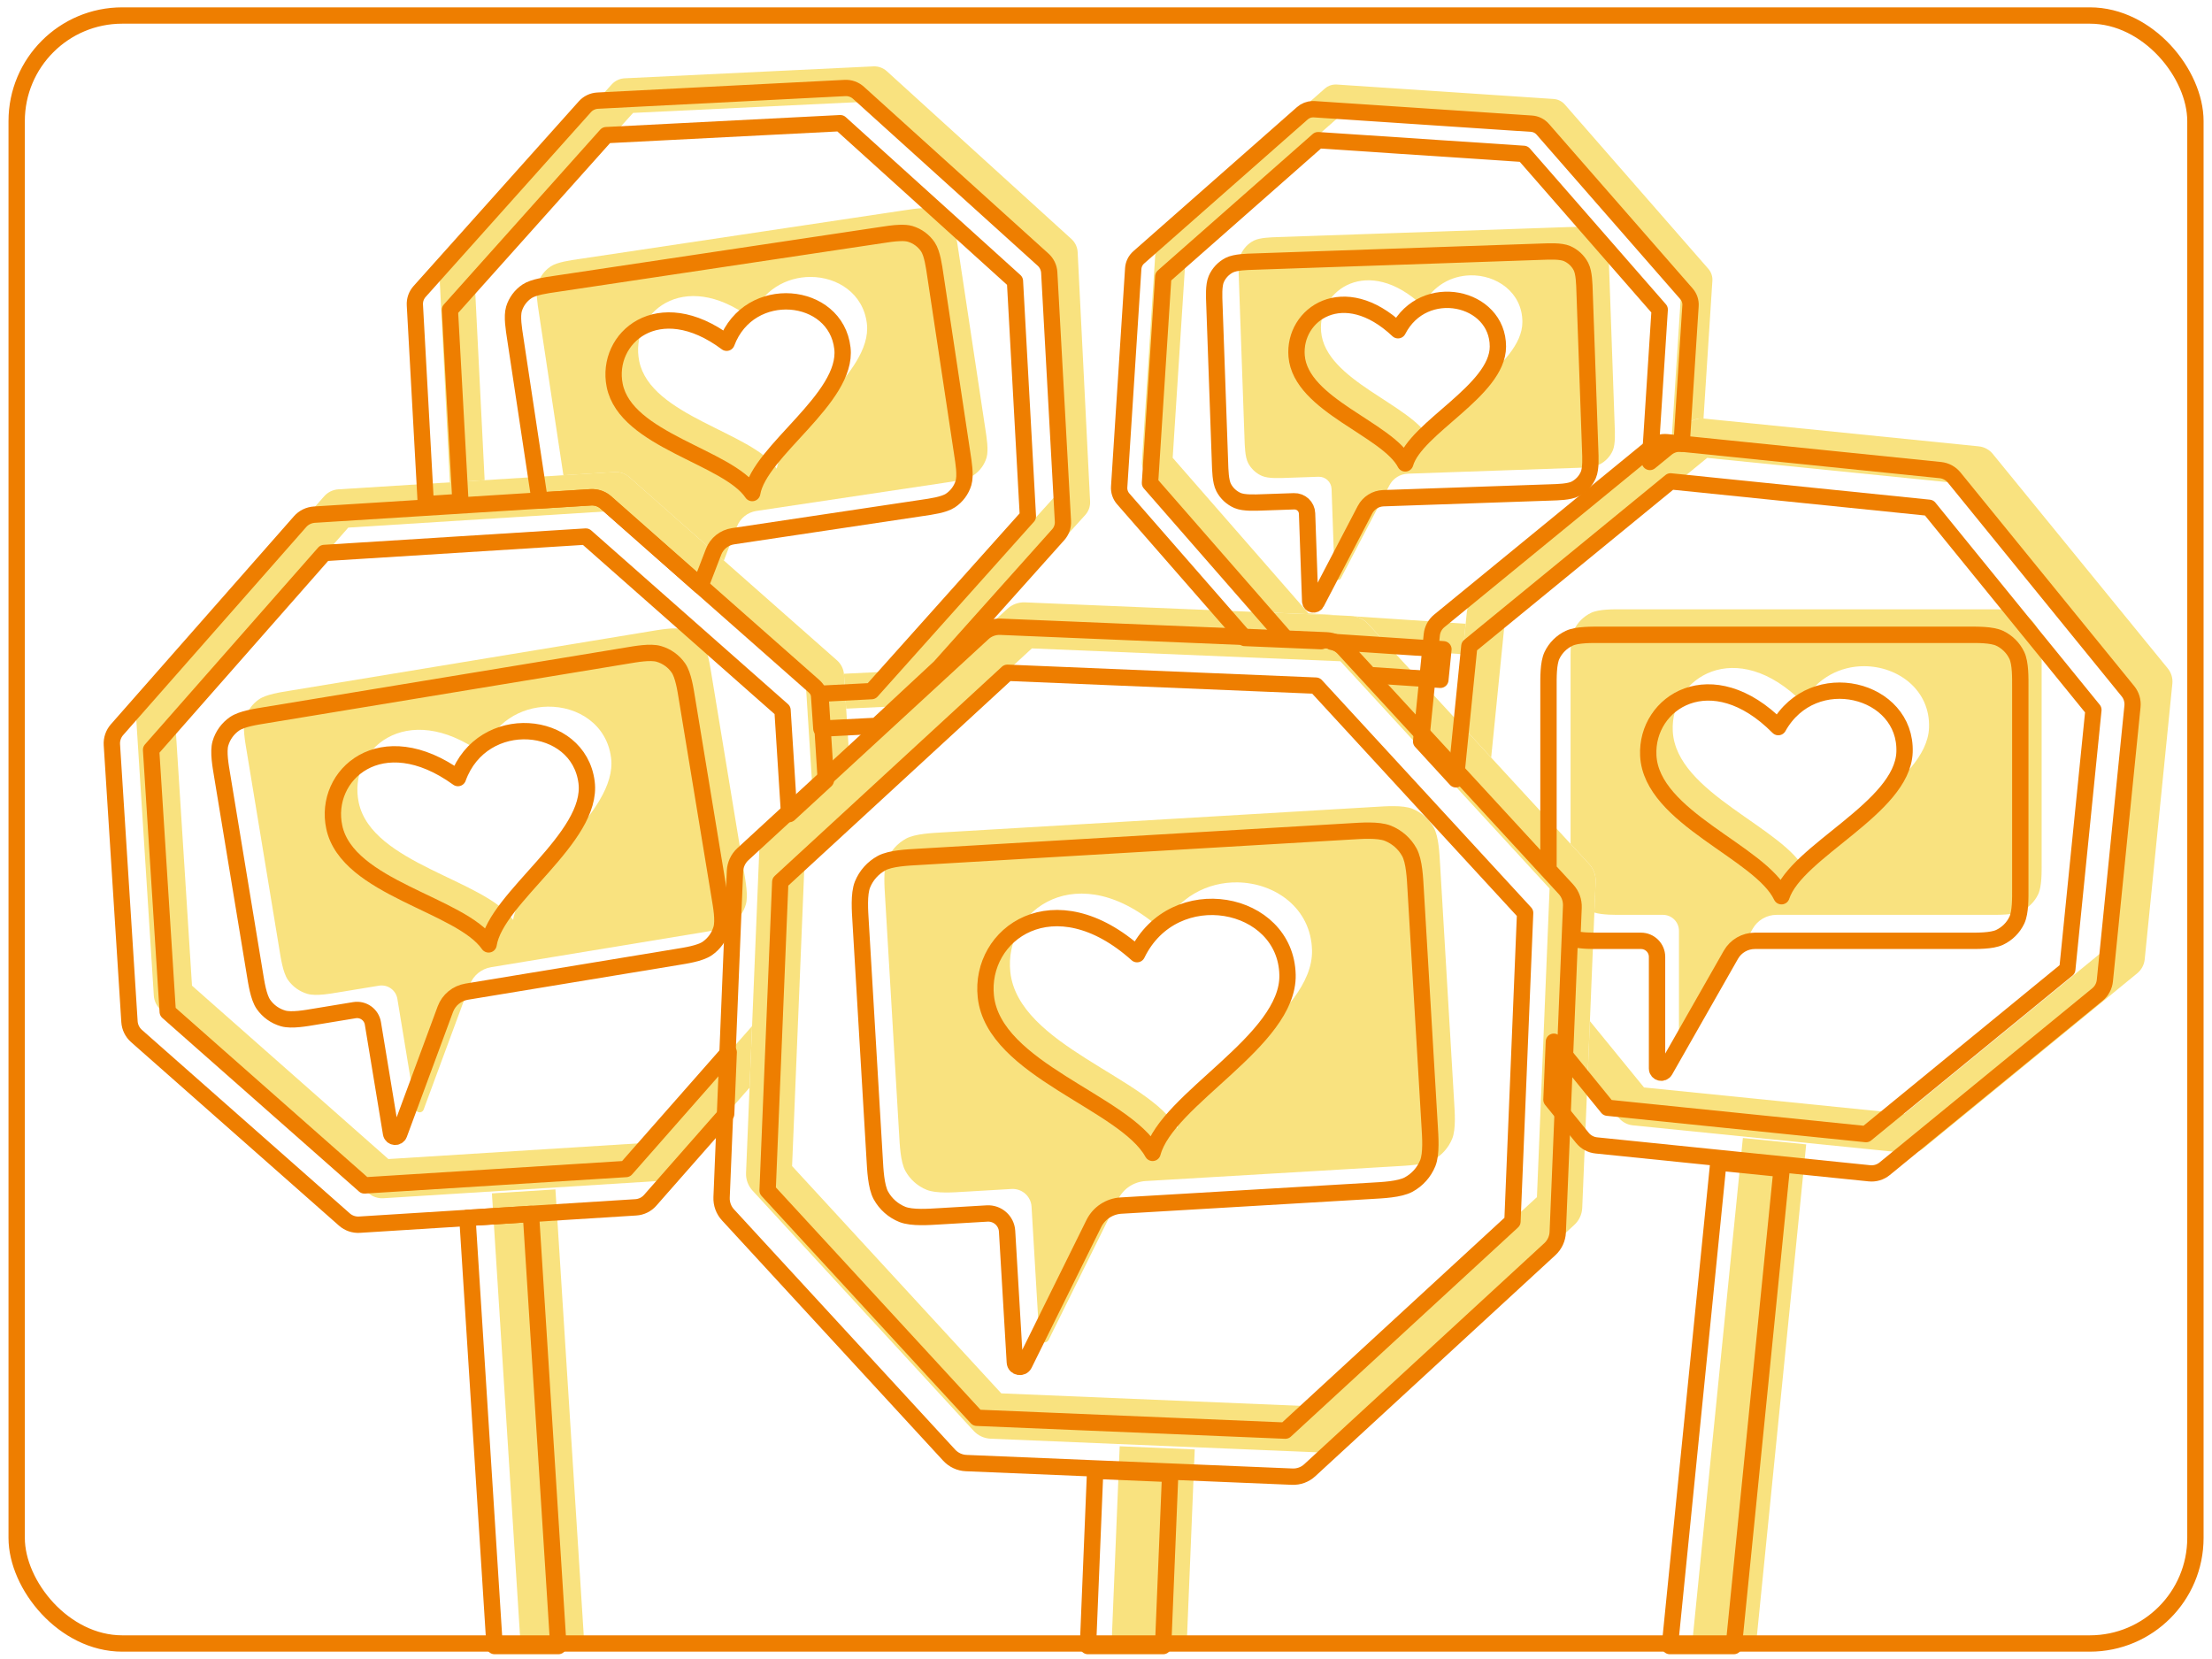
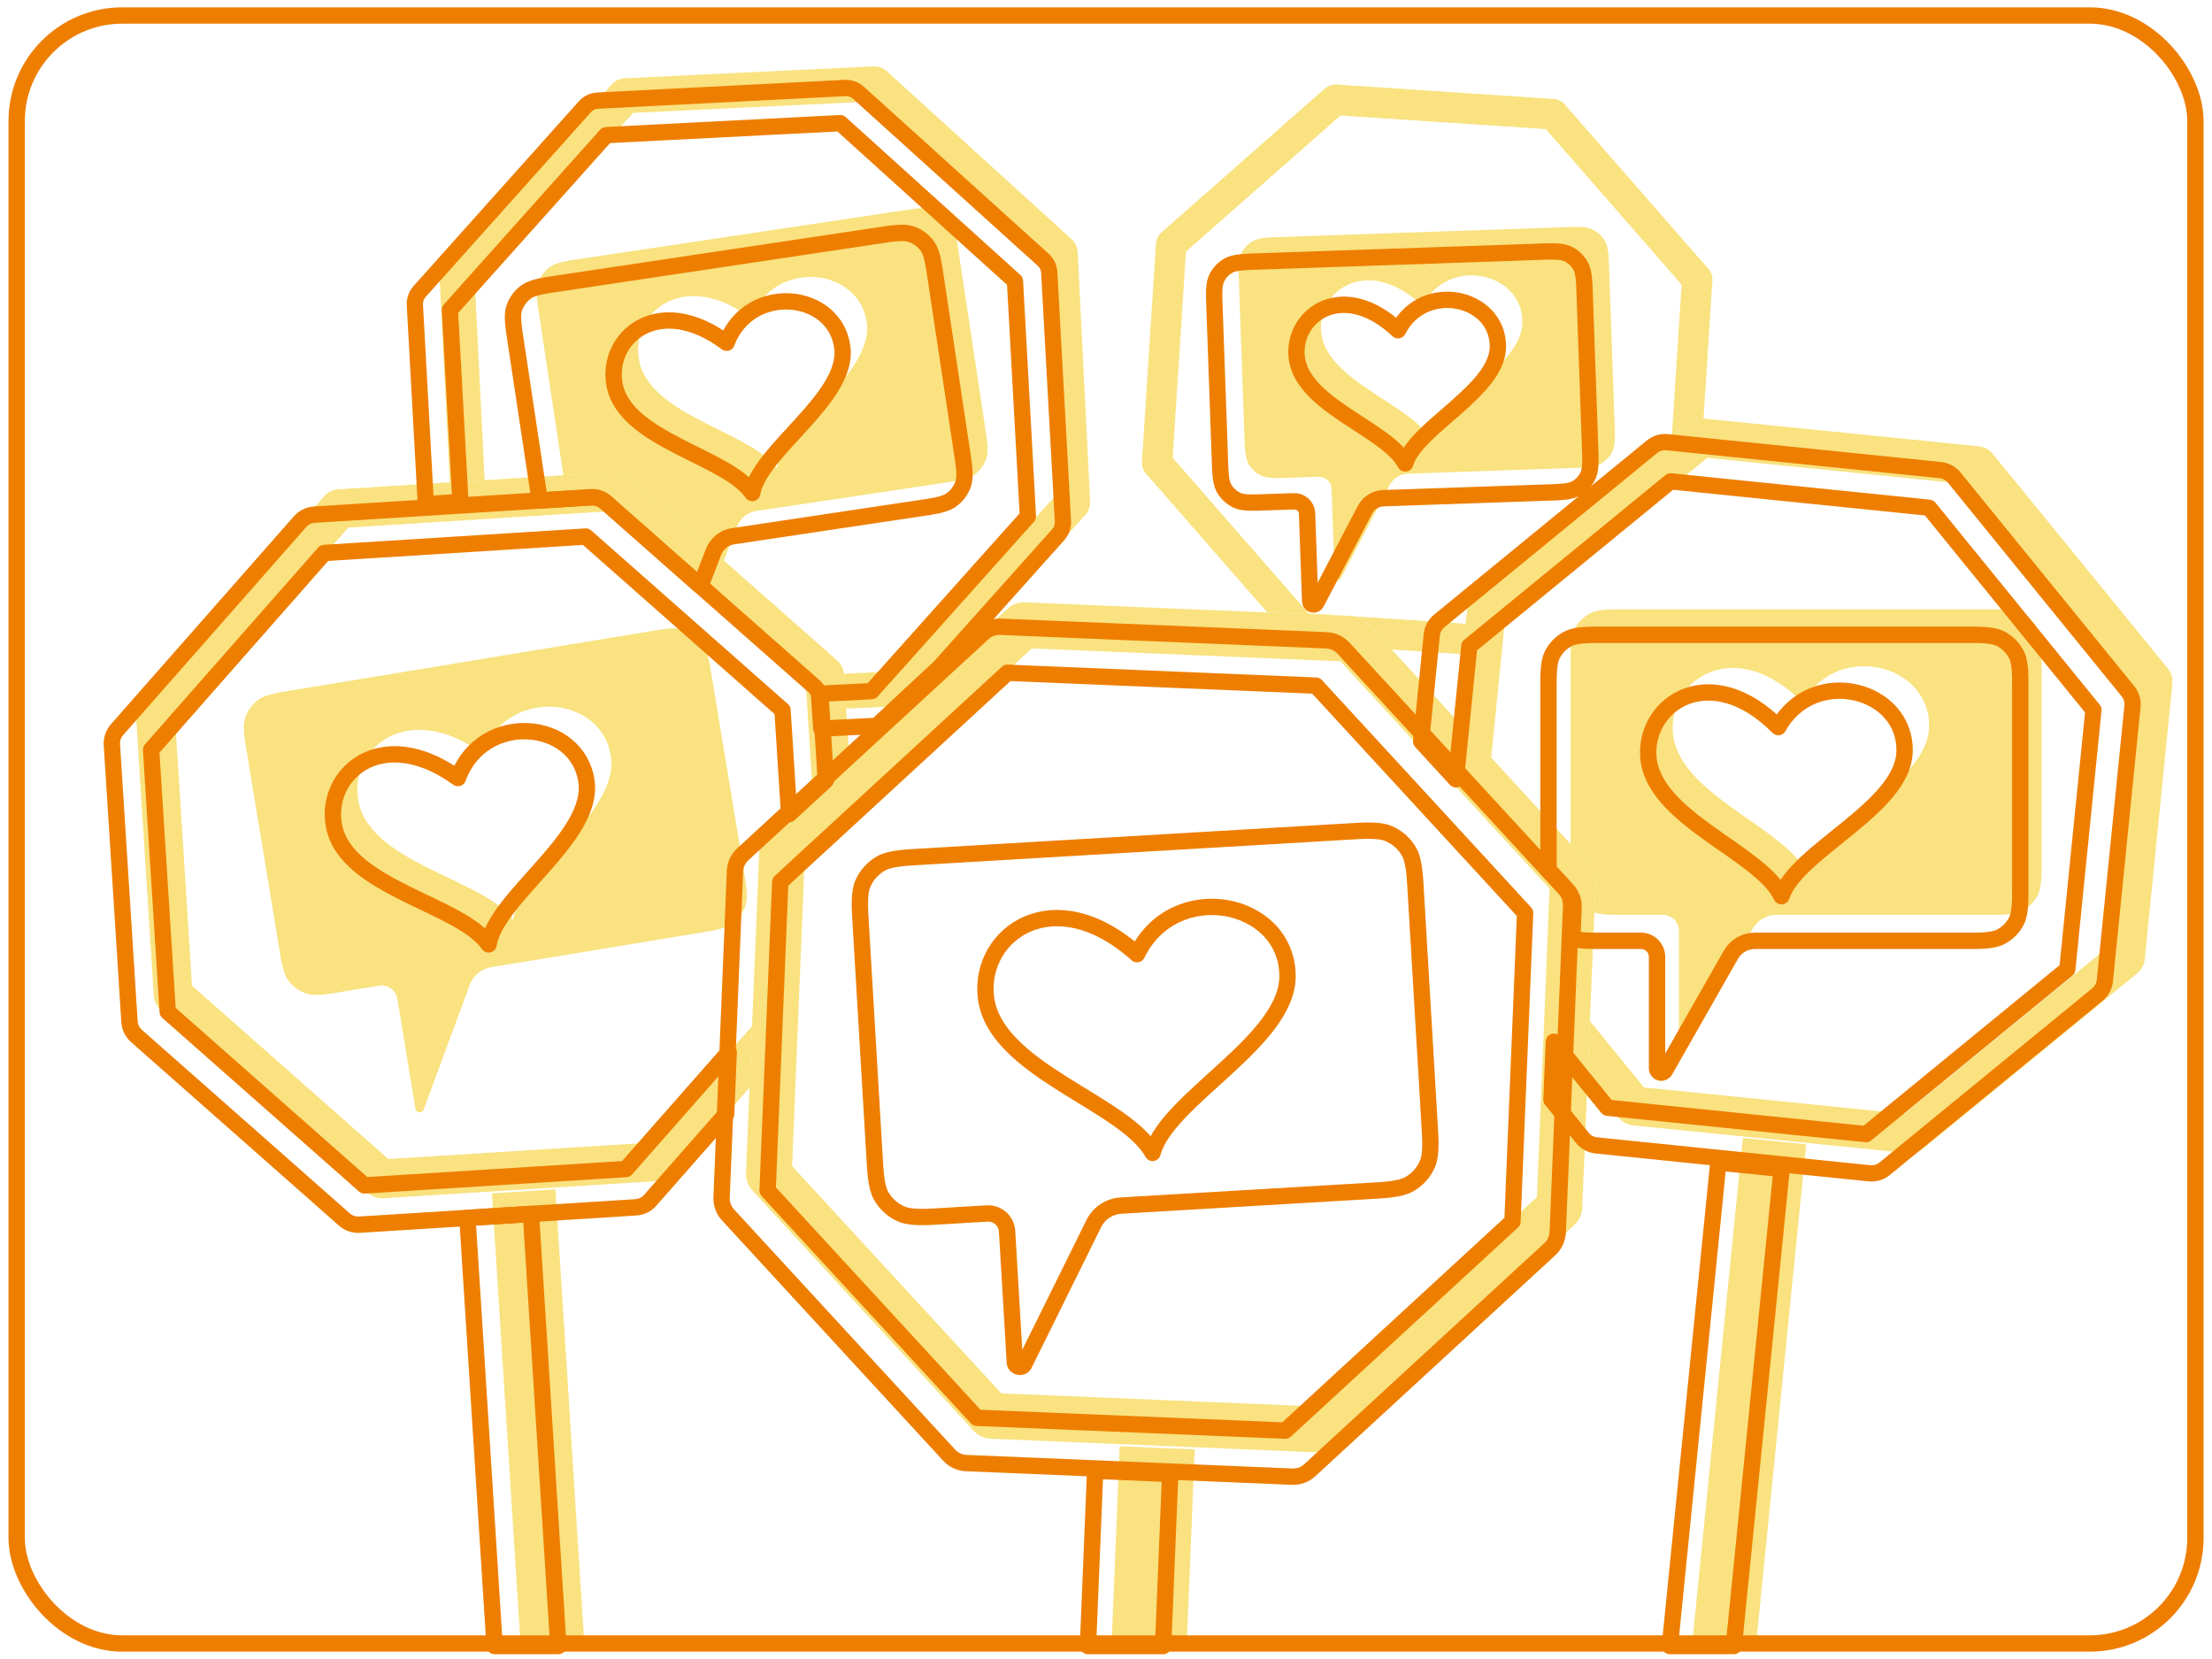
<svg xmlns="http://www.w3.org/2000/svg" width="1024" height="768" version="1.1" viewBox="0 0 270.93 203.2">
  <title>Kursbild</title>
  <defs>
    <style type="text/css">
    .fil0 {fill:#1977F3;fill-rule:nonzero}
    .fil1 {fill:#FEFEFE;fill-rule:nonzero}
   </style>
  </defs>
  <g transform="translate(110.06 -115.67)" fill="#f3c500" opacity=".5">
    <path d="m88.707 190.3c-1.085 0-2.895-0.036-3.868 0.423-0.923 0.435-1.669 1.178-2.106 2.096-0.461 0.969-0.425 2.77-0.425 3.851v22.356l2.278 2.475c0.539 0.586 0.823 1.361 0.79 2.156l-0.156 3.786c1.013 0.307 2.53 0.28 3.486 0.28h4.911c1.085 0 1.966 0.876 1.966 1.956v13.653c0 0.53 0.706 0.715 0.969 0.254l8.063-14.161c0.599-1.052 1.72-1.702 2.935-1.702h26.059c1.085 0 2.895 0.035 3.868-0.423 0.923-0.435 1.668-1.178 2.105-2.096 0.461-0.969 0.425-2.77 0.425-3.851v-24.682c0-1.081 0.035-2.882-0.425-3.851-0.437-0.919-1.182-1.661-2.105-2.096-0.973-0.459-2.783-0.423-3.868-0.423h-22.451zm29.551 6.968c4.153 3e-3 8.126 2.915 7.954 7.538-0.255 6.844-13.254 12.121-15.071 17.64-2.567-5.42-15.939-9.579-16.316-17.233-0.323-6.551 7.764-11.717 15.925-3.481 1.741-3.107 4.667-4.467 7.509-4.465z" />
    <path d="m3.342 141.16c-0.113-2e-3 -0.229-1e-3 -0.346 3e-3 -0.782 0.025-1.636 0.165-2.24 0.256l-19.989 2.996-19.99 2.995c-0.967 0.145-2.582 0.355-3.387 0.893-0.763 0.511-1.328 1.272-1.593 2.149-0.28 0.925-0.006 2.526 0.14 3.489l1.659 11 1.349 8.943 6.245-0.392c0.084-5e-3 0.168-7e-3 0.252-4e-3 0.584 0.021 1.146 0.244 1.589 0.635l11.567 10.208 1.606-4.17c0.392-1.018 1.303-1.747 2.384-1.909l23.202-3.477c0.967-0.145 2.582-0.355 3.387-0.893 0.763-0.511 1.328-1.272 1.593-2.149 0.28-0.925 0.006-2.526-0.14-3.489l-3.319-22c-0.145-0.963-0.356-2.574-0.896-3.376-0.513-0.761-1.277-1.323-2.157-1.587-0.261-0.079-0.576-0.113-0.915-0.119zm-14.146 8.43c3.316-6e-3 6.505 2.038 6.924 5.746 0.694 6.135-10.171 12.572-11.047 17.734-3.014-4.489-15.479-6.412-16.844-13.183-1.169-5.796 5.337-11.48 13.711-5.228 1.307-3.463 4.331-5.064 7.256-5.069z" />
    <path d="m82.95 143.46c-0.416 2e-4 -0.815 0.018-1.135 0.029l-35.285 1.218c-0.853 0.029-2.276 0.051-3.028 0.439-0.713 0.368-1.278 0.973-1.596 1.709-0.335 0.776-0.257 2.194-0.227 3.046l0.345 9.726 0.344 9.725c0.03 0.852 0.052 2.272 0.441 3.023 0.369 0.712 0.976 1.278 1.714 1.595 0.777 0.335 2.198 0.258 3.051 0.228l3.859-0.133c0.853-0.029 1.569 0.637 1.599 1.489l0.381 10.759c0.015 0.418 0.575 0.545 0.768 0.174l5.941-11.378c0.441-0.845 1.304-1.388 2.259-1.421l20.477-0.707c0.853-0.029 2.276-0.05 3.028-0.438 0.713-0.368 1.279-0.973 1.596-1.709 0.335-0.776 0.256-2.194 0.226-3.046l-0.688-19.45c-0.03-0.852-0.052-2.272-0.441-3.023-0.369-0.712-0.976-1.277-1.714-1.595-0.486-0.209-1.223-0.258-1.916-0.257zm-13.004 5.936c3.264-0.111 6.466 2.077 6.46 5.725-0.009 5.401-10.077 9.911-11.351 14.31-2.168-4.202-12.792-7.116-13.302-13.137-0.437-5.153 5.774-9.444 12.417-3.175 1.282-2.495 3.543-3.647 5.776-3.722z" />
    <path d="m-27.284 192.64c-0.987-0.023-2.189 0.195-2.993 0.328l-22.152 3.652-22.152 3.652c-1.071 0.177-2.862 0.436-3.748 1.047-0.84 0.579-1.455 1.433-1.737 2.411-0.297 1.031 0.031 2.803 0.207 3.869l4.015 24.353c0.176 1.066 0.434 2.85 1.046 3.731 0.581 0.836 1.438 1.447 2.419 1.726 1.035 0.294 2.814-0.035 3.885-0.211l4.846-0.799c1.071-0.177 2.082 0.544 2.258 1.611l2.221 13.471c0.086 0.523 0.813 0.591 0.997 0.093l5.651-15.284c0.42-1.135 1.42-1.959 2.619-2.157l25.712-4.239c1.071-0.177 2.862-0.436 3.748-1.046 0.84-0.579 1.455-1.433 1.737-2.411 0.297-1.031-0.031-2.802-0.207-3.869l-4.015-24.354c-0.176-1.066-0.434-2.85-1.046-3.731-0.581-0.835-1.437-1.447-2.418-1.726-0.259-0.074-0.564-0.108-0.893-0.116zm-15.706 9.583c3.682-0.061 7.253 2.154 7.774 6.261 0.862 6.795-11.105 14.116-12 19.857-3.414-4.931-17.285-6.859-18.902-14.349-1.384-6.411 5.754-12.823 15.146-6.025 1.399-3.864 4.733-5.69 7.982-5.744z" />
    <path d="m98.355 166.92c-0.585-1e-3 -1.155 0.2-1.611 0.574l-26.226 21.461c-0.522 0.427-0.852 1.044-0.92 1.716l-1.316 13.119 4.3 4.67 1.645-16.4 24.811-20.307 31.885 3.223 20.28 24.865-3.203 31.941-24.811 20.307-31.885-3.223-6.628-8.126-0.294 7.149 3.828 4.693c0.427 0.523 1.043 0.854 1.714 0.922l33.697 3.406c0.67 0.068 1.34-0.134 1.862-0.561l26.227-21.465c0.522-0.427 0.852-1.044 0.92-1.716l3.386-33.762c0.067-0.672-0.134-1.343-0.561-1.865l-21.438-26.278c-0.427-0.523-1.043-0.854-1.713-0.922l-33.697-3.406c-0.084-8e-3 -0.168-0.013-0.251-0.013z" color="#000000" color-rendering="auto" dominant-baseline="auto" image-rendering="auto" shape-rendering="auto" solid-color="#000000" style="font-feature-settings:normal;font-variant-alternates:normal;font-variant-caps:normal;font-variant-ligatures:normal;font-variant-numeric:normal;font-variant-position:normal;isolation:auto;mix-blend-mode:normal;paint-order:normal;shape-padding:0;text-decoration-color:#000000;text-decoration-line:none;text-decoration-style:solid;text-indent:0;text-orientation:mixed;text-transform:none;white-space:normal" />
    <path transform="matrix(.265 0 0 .265 -110.06 115.67)" d="m805.56 525.98-23.557 234.83h29.555l23.258-231.88z" />
    <path d="m-34.56 173.48c-0.083-3e-3 -0.168-2e-3 -0.252 4e-3l-33.802 2.121c-0.673 0.042-1.301 0.35-1.746 0.856l-22.386 25.441c-0.445 0.506-0.671 1.169-0.628 1.843l2.151 33.863c0.043 0.674 0.351 1.303 0.856 1.75l25.428 22.445c0.506 0.446 1.168 0.674 1.84 0.631l33.803-2.121c0.673-0.042 1.301-0.35 1.746-0.856l9.296-10.566 0.31-7.544-12.562 14.279-31.984 2.007-24.055-21.234-2.035-32.037 21.178-24.072 31.985-2.008 24.055 21.234 0.807 12.704 4.491-4.135-0.621-9.781c-0.043-0.674-0.351-1.303-0.856-1.75l-25.427-22.441c-0.443-0.391-1.005-0.613-1.589-0.635z" color="#000000" color-rendering="auto" dominant-baseline="auto" image-rendering="auto" shape-rendering="auto" solid-color="#000000" style="font-feature-settings:normal;font-variant-alternates:normal;font-variant-caps:normal;font-variant-ligatures:normal;font-variant-numeric:normal;font-variant-position:normal;isolation:auto;mix-blend-mode:normal;paint-order:normal;shape-padding:0;text-decoration-color:#000000;text-decoration-line:none;text-decoration-style:solid;text-indent:0;text-orientation:mixed;text-transform:none;white-space:normal" />
    <path transform="matrix(.265 0 0 .265 -110.06 115.67)" d="m256.71 549.74-29.35 1.842 13.289 209.23h29.467z" />
    <path d="m15.481 189.45c-0.795-0.033-1.57 0.251-2.155 0.789l-29.405 27.067c-0.585 0.539-0.932 1.288-0.964 2.083l-1.64 39.949c-0.033 0.795 0.252 1.57 0.79 2.156l27.086 29.427c0.539 0.585 1.288 0.933 2.083 0.966l39.937 1.665c0.795 0.033 1.57-0.251 2.155-0.789l29.405-27.072c0.585-0.539 0.932-1.288 0.964-2.083l1.64-39.949c0.033-0.795-0.252-1.57-0.79-2.156l-27.086-29.421c-0.539-0.585-1.288-0.933-2.083-0.966zm0.844 5.639 37.789 1.575 25.624 27.839-1.551 37.795-27.818 25.611-37.789-1.575-25.624-27.839 1.551-37.795z" color="#000000" color-rendering="auto" dominant-baseline="auto" image-rendering="auto" shape-rendering="auto" solid-color="#000000" style="font-feature-settings:normal;font-variant-alternates:normal;font-variant-caps:normal;font-variant-ligatures:normal;font-variant-numeric:normal;font-variant-position:normal;isolation:auto;mix-blend-mode:normal;paint-order:normal;shape-padding:0;text-decoration-color:#000000;text-decoration-line:none;text-decoration-style:solid;text-indent:0;text-orientation:mixed;text-transform:none;white-space:normal" />
    <path transform="matrix(.265 0 0 .265 -110.06 115.67)" d="m517.52 668.47-3.791 92.344h34.736l3.731-90.898z" />
-     <path d="m60.676 214.41c-0.839-8e-3 -1.692 0.053-2.331 0.091l-52.901 3.12c-1.279 0.075-3.413 0.159-4.528 0.766-1.057 0.576-1.884 1.501-2.335 2.612-0.475 1.172-0.308 3.288-0.233 4.559l0.859 14.517 0.859 14.517c0.075 1.271 0.158 3.392 0.768 4.5 0.579 1.05 1.51 1.872 2.627 2.32 1.178 0.472 3.307 0.304 4.586 0.229l5.786-0.341c1.279-0.075 2.377 0.894 2.452 2.165l0.95 16.059c0.037 0.624 0.882 0.793 1.16 0.232l8.513-17.219c0.632-1.279 1.908-2.122 3.339-2.207l30.701-1.811c1.279-0.075 3.413-0.159 4.528-0.766 1.057-0.576 1.884-1.502 2.335-2.613 0.475-1.172 0.308-3.288 0.233-4.559l-1.718-29.033c-0.075-1.271-0.159-3.393-0.769-4.5-0.579-1.05-1.509-1.872-2.627-2.319-0.589-0.236-1.416-0.312-2.255-0.32zm-19.16 9.337c4.622 0.069 9.01 3.168 9.123 8.331 0.176 8.069-14.771 15.179-16.528 21.798-3.401-6.198-19.445-10.16-20.423-19.137-0.836-7.683 8.332-14.322 18.52-5.201 1.976-4.066 5.713-5.845 9.307-5.791z" />
    <path d="m-3.091 123.8-30.461 1.46c-0.606 0.029-1.176 0.298-1.583 0.748l-20.465 22.628c-0.407 0.45-0.618 1.045-0.588 1.653l1.222 24.466 4.264-0.268-1.177-23.578 19.361-21.411 28.823-1.382 21.401 19.457 1.442 28.897-19.361 21.411-6.486 0.311c0.004 0.039 0.011 0.078 0.013 0.118l0.264 4.158 6.822-0.327 7.802-7.182 14.666-16.219c0.407-0.45 0.619-1.044 0.589-1.652l-1.525-30.544c-0.03-0.608-0.3-1.179-0.75-1.589l-22.621-20.562c-0.45-0.409-1.043-0.623-1.649-0.594z" color="#000000" color-rendering="auto" dominant-baseline="auto" image-rendering="auto" shape-rendering="auto" solid-color="#000000" style="font-feature-settings:normal;font-variant-alternates:normal;font-variant-caps:normal;font-variant-ligatures:normal;font-variant-numeric:normal;font-variant-position:normal;isolation:auto;mix-blend-mode:normal;paint-order:normal;shape-padding:0;text-decoration-color:#000000;text-decoration-line:none;text-decoration-style:solid;text-indent:0;text-orientation:mixed;text-transform:none;white-space:normal" />
    <path d="m53.46 126.02c-0.459 0.015-0.902 0.189-1.25 0.496l-20.01 17.623c-0.398 0.351-0.641 0.846-0.675 1.377l-1.719 26.697c-0.034 0.531 0.143 1.055 0.492 1.455l14.859 17.015 9.354 0.39-4.306-0.287-16.631-19.044 1.626-25.257 18.931-16.675 25.145 1.675 16.631 19.044-1.199 18.63 2.037-1.667c0.457-0.373 1.027-0.575 1.611-0.574 0.078 9e-5 0.156 5e-3 0.234 0.012l1.087-16.875c0.034-0.531-0.143-1.054-0.492-1.455l-17.579-20.126c-0.35-0.4-0.843-0.645-1.372-0.681l-26.575-1.77c-0.066-4e-3 -0.132-5e-3 -0.197-3e-3zm2.373 65.141c0.637 0.117 1.224 0.434 1.668 0.916l2.895 3.144 8.688 0.578 0.374-3.731z" color="#000000" color-rendering="auto" dominant-baseline="auto" image-rendering="auto" shape-rendering="auto" solid-color="#000000" style="font-feature-settings:normal;font-variant-alternates:normal;font-variant-caps:normal;font-variant-ligatures:normal;font-variant-numeric:normal;font-variant-position:normal;isolation:auto;mix-blend-mode:normal;paint-order:normal;shape-padding:0;text-decoration-color:#000000;text-decoration-line:none;text-decoration-style:solid;text-indent:0;text-orientation:mixed;text-transform:none;white-space:normal" />
  </g>
  <g transform="translate(110.06 -115.67)" fill="none" stroke="#ee7e00">
    <g transform="matrix(4.336 .438 -.436 4.344 -303.89 -404.32)" stroke-width="1.235">
      <path transform="matrix(.06 -.006 .006 .06 56.161 114.04)" d="m776.36 205.05c-2.209-4e-3 -4.364 0.756-6.09 2.168l-99.123 81.111c-1.972 1.615-3.222 3.948-3.477 6.486l-4.973 49.582 16.25 17.652 6.217-61.984 93.775-76.752 120.51 12.18 76.65 93.977-12.107 120.72-93.775 76.75-120.51-12.18-25.051-30.713-1.109 27.021 14.467 17.736c1.612 1.976 3.942 3.228 6.477 3.484l127.36 12.873c2.534 0.256 5.065-0.506 7.037-2.119l99.125-81.129c1.972-1.614 3.222-3.948 3.477-6.486l12.799-127.6c0.255-2.539-0.508-5.074-2.119-7.051l-81.025-99.32c-1.612-1.976-3.941-3.228-6.475-3.484l-127.36-12.873c-0.317-0.032-0.634-0.048-0.949-0.049z" color="#000000" color-rendering="auto" dominant-baseline="auto" fill="none" image-rendering="auto" shape-rendering="auto" solid-color="#000000" stroke="#ee7e00" stroke-linecap="round" stroke-linejoin="round" stroke-width="7.559" style="font-feature-settings:normal;font-variant-alternates:normal;font-variant-caps:normal;font-variant-ligatures:normal;font-variant-numeric:normal;font-variant-position:normal;isolation:auto;mix-blend-mode:normal;paint-order:normal;shape-padding:0;text-decoration-color:#000000;text-decoration-line:none;text-decoration-style:solid;text-indent:0;text-orientation:mixed;text-transform:none;white-space:normal" />
    </g>
    <g stroke-linecap="round" stroke-linejoin="round">
      <path d="m107.75 204.73c4.286-7.647 15.752-4.713 15.462 3.073-0.255 6.844-13.254 12.121-15.071 17.641-2.567-5.42-15.939-9.579-16.316-17.233-0.323-6.551 7.764-11.717 15.925-3.481z" stroke-width="2" />
      <path transform="matrix(.265 0 0 .265 -110.06 115.67)" d="m794.22 537.32-22.418 223.49h29.555l22.121-220.54z" stroke-width="7.559" />
      <path transform="matrix(.265 0 0 .265 -110.06 115.67)" d="m739.89 293.41c-4.103 0-10.941-0.136-14.619 1.598-3.488 1.644-6.308 4.451-7.959 7.924-1.741 3.661-1.607 10.47-1.607 14.555v84.496l8.611 9.354c2.036 2.213 3.11 5.145 2.986 8.148l-0.588 14.311c3.829 1.159 9.562 1.057 13.176 1.057h18.561c4.103 0 7.43 3.31 7.43 7.394v51.602c0 2.003 2.67 2.704 3.662 0.961l30.475-53.523c2.264-3.976 6.501-6.434 11.092-6.434h98.49c4.103 0 10.941 0.134 14.619-1.6 3.488-1.644 6.306-4.451 7.957-7.924 1.741-3.662 1.607-10.47 1.607-14.555v-93.287c0-4.085 0.134-10.893-1.607-14.555-1.651-3.473-4.469-6.28-7.957-7.924-3.678-1.733-10.516-1.598-14.619-1.598h-84.855z" stroke-width="7.559" />
      <path transform="matrix(.265 0 0 .265 -110.06 115.67)" d="m274 229.84c-0.315-0.011-0.633-6e-3 -0.951 0.014l-127.76 8.018c-2.542 0.16-4.916 1.324-6.6 3.236l-84.609 96.154c-1.683 1.914-2.537 4.419-2.375 6.965l8.131 127.99c0.162 2.546 1.325 4.925 3.236 6.613l96.105 84.832c1.912 1.687 4.413 2.546 6.955 2.387l127.76-8.018c2.542-0.16 4.916-1.324 6.6-3.236l35.133-39.936 1.17-28.512-47.479 53.969-120.88 7.586-90.918-80.254-7.691-121.08 80.041-90.982 120.89-7.588 90.916 80.256 3.051 48.016 16.975-15.627-2.348-36.969c-0.162-2.546-1.325-4.925-3.236-6.613l-96.104-84.814c-1.673-1.476-3.798-2.318-6.006-2.398z" color="#000000" color-rendering="auto" dominant-baseline="auto" image-rendering="auto" shape-rendering="auto" solid-color="#000000" stroke-width="7.559" style="font-feature-settings:normal;font-variant-alternates:normal;font-variant-caps:normal;font-variant-ligatures:normal;font-variant-numeric:normal;font-variant-position:normal;isolation:auto;mix-blend-mode:normal;paint-order:normal;shape-padding:0;text-decoration-color:#000000;text-decoration-line:none;text-decoration-style:solid;text-indent:0;text-orientation:mixed;text-transform:none;white-space:normal" />
      <path d="m-53.971 210.97c2.985-8.242 14.775-7.213 15.756 0.517 0.862 6.795-11.105 14.116-12 19.857-3.414-4.931-17.285-6.859-18.902-14.349-1.384-6.411 5.755-12.824 15.147-6.025z" stroke-width="2" />
      <path transform="matrix(.265 0 0 .265 -110.06 115.67)" d="m245.38 561.08-29.348 1.842 12.57 197.89h29.465z" stroke-width="7.559" />
-       <path d="m-81.328 204.32c-0.84 0.579-1.455 1.433-1.737 2.411-0.297 1.031 0.031 2.802 0.207 3.869l4.015 24.354c0.176 1.066 0.434 2.849 1.046 3.73 0.581 0.836 1.437 1.447 2.419 1.726 1.035 0.294 2.814-0.035 3.885-0.212l4.846-0.799c1.071-0.177 2.082 0.545 2.258 1.611l2.221 13.471c0.086 0.523 0.814 0.591 0.998 0.093l5.652-15.285c0.42-1.135 1.42-1.959 2.619-2.157l25.712-4.239c1.071-0.177 2.862-0.436 3.748-1.047 0.84-0.579 1.455-1.433 1.737-2.411 0.297-1.031-0.031-2.802-0.207-3.869l-4.015-24.354c-0.176-1.066-0.434-2.849-1.046-3.73-0.581-0.835-1.437-1.447-2.419-1.726-1.035-0.294-2.814 0.035-3.885 0.212l-44.304 7.304c-1.071 0.177-2.862 0.436-3.748 1.047z" stroke-width="2" />
    </g>
    <g transform="matrix(5.139 .214 -.211 5.14 -498.15 -455.28)" stroke-width="1.047">
      <path d="m104.36 121.67c-0.155 0-0.303 0.061-0.412 0.171l-5.496 5.495c-0.109 0.109-0.171 0.258-0.171 0.412v7.772c0 0.155 0.061 0.303 0.171 0.412l5.496 5.496c0.109 0.109 0.258 0.171 0.412 0.171h7.771c0.155 0 0.303-0.061 0.412-0.171l5.496-5.496c0.109-0.109 0.171-0.258 0.171-0.412v-7.772c0-0.155-0.061-0.303-0.171-0.412l-5.496-5.495c-0.109-0.109-0.258-0.171-0.412-0.171zm0.209 1.088h7.353l5.2 5.2v7.353l-5.2 5.2h-7.353l-5.2-5.2v-7.353z" color="#000000" color-rendering="auto" dominant-baseline="auto" fill="none" image-rendering="auto" shape-rendering="auto" solid-color="#000000" stroke="#ee7e00" stroke-linecap="round" stroke-linejoin="round" stroke-width=".389" style="font-feature-settings:normal;font-variant-alternates:normal;font-variant-caps:normal;font-variant-ligatures:normal;font-variant-numeric:normal;font-variant-position:normal;isolation:auto;mix-blend-mode:normal;paint-order:normal;shape-padding:0;text-decoration-color:#000000;text-decoration-line:none;text-decoration-style:solid;text-indent:0;text-orientation:mixed;text-transform:none;white-space:normal" />
    </g>
    <g stroke-linecap="round" stroke-linejoin="round">
      <path d="m29.209 232.54c4.517-9.293 18.23-6.639 18.43 2.54 0.176 8.069-14.771 15.179-16.528 21.798-3.401-6.198-19.445-10.16-20.422-19.137-0.836-7.683 8.332-14.322 18.52-5.201z" stroke-width="2" />
      <path transform="matrix(.265 0 0 .265 -110.06 115.67)" d="m506.18 679.81-3.324 81.006h34.734l3.266-79.561z" stroke-width="7.559" />
      <path d="m-2.083 221.39c-1.057 0.576-1.884 1.501-2.335 2.612-0.475 1.172-0.308 3.288-0.233 4.559l0.859 14.517 0.859 14.517c0.075 1.271 0.159 3.393 0.769 4.5 0.579 1.05 1.509 1.872 2.627 2.32 1.178 0.472 3.308 0.304 4.587 0.229l5.786-0.341c1.279-0.075 2.377 0.894 2.452 2.165l0.95 16.06c0.037 0.624 0.882 0.793 1.159 0.232l8.513-17.219c0.632-1.279 1.908-2.122 3.339-2.206l30.701-1.811c1.279-0.075 3.413-0.159 4.528-0.767 1.057-0.576 1.884-1.501 2.335-2.612 0.475-1.172 0.308-3.288 0.233-4.559l-1.718-29.034c-0.075-1.271-0.159-3.393-0.769-4.5-0.579-1.05-1.509-1.872-2.627-2.32-1.178-0.472-3.308-0.304-4.587-0.229l-52.901 3.12c-1.279 0.075-3.413 0.159-4.528 0.766z" stroke-width="2" />
    </g>
    <g transform="matrix(3.92 -.188 .196 3.93 -469.47 -330.29)" stroke-width="1.371">
      <path transform="matrix(.067 .003 -.003 .067 85.81 117.58)" d="m392.94 42.055-115.13 5.519c-2.291 0.11-4.443 1.127-5.982 2.828l-77.35 85.521c-1.538 1.702-2.337 3.949-2.223 6.246l4.617 92.469 16.115-1.012-4.449-89.113 73.174-80.922 108.94-5.223 80.887 73.539 5.451 109.22-73.174 80.922-24.516 1.176c0.016 0.149 0.041 0.295 0.051 0.445l0.998 15.715 25.783-1.236 29.488-27.145 55.43-61.299c1.538-1.702 2.339-3.947 2.225-6.244l-5.764-115.44c-0.115-2.297-1.135-4.457-2.836-6.004l-85.498-77.715c-1.701-1.546-3.944-2.354-6.234-2.244z" color="#000000" color-rendering="auto" dominant-baseline="auto" fill="none" image-rendering="auto" shape-rendering="auto" solid-color="#000000" stroke="#ee7e00" stroke-linecap="round" stroke-linejoin="round" stroke-width="7.559" style="font-feature-settings:normal;font-variant-alternates:normal;font-variant-caps:normal;font-variant-ligatures:normal;font-variant-numeric:normal;font-variant-position:normal;isolation:auto;mix-blend-mode:normal;paint-order:normal;shape-padding:0;text-decoration-color:#000000;text-decoration-line:none;text-decoration-style:solid;text-indent:0;text-orientation:mixed;text-transform:none;white-space:normal" />
    </g>
    <g stroke-linejoin="round">
      <g stroke-linecap="round">
        <path d="m-21.06 157.65c2.788-7.388 13.391-6.303 14.18 0.676 0.694 6.135-10.171 12.572-11.047 17.734-3.014-4.489-15.48-6.412-16.845-13.183-1.169-5.796 5.337-11.479 13.711-5.227z" stroke-width="2" />
        <path transform="matrix(.265 0 0 .265 -110.06 115.67)" d="m415.95 107.67c-2.956 0.093-6.184 0.624-8.467 0.967l-75.551 11.322-75.553 11.32c-3.653 0.547-9.759 1.341-12.801 3.377-2.885 1.931-5.018 4.807-6.021 8.123-1.058 3.496-0.022 9.547 0.527 13.188l6.271 41.574 5.1 33.799 23.602-1.48c0.318-0.02 0.636-0.025 0.951-0.014 2.208 0.08 4.333 0.922 6.006 2.398l43.717 38.582 6.068-15.762c1.481-3.846 4.924-6.602 9.012-7.215l87.693-13.141c3.653-0.547 9.759-1.341 12.801-3.377 2.885-1.931 5.018-4.807 6.021-8.123 1.058-3.496 0.022-9.547-0.527-13.188l-12.545-83.15c-0.549-3.641-1.344-9.728-3.387-12.76-1.937-2.875-4.825-5-8.152-6-1.315-0.395-2.992-0.497-4.766-0.441z" stroke-width="7.559" />
-         <path transform="matrix(.265 0 0 .265 -110.06 115.67)" d="m606.68 50.473c-1.736 0.057-3.408 0.714-4.725 1.873l-75.629 66.607c-1.504 1.326-2.421 3.198-2.551 5.205l-6.498 100.9c-0.129 2.007 0.54 3.986 1.861 5.5l56.16 64.309 35.354 1.475-16.275-1.084-62.855-71.977 6.146-95.461 71.549-63.025 95.037 6.33 62.855 71.977-4.533 70.414 7.697-6.299c1.726-1.412 3.881-2.172 6.09-2.168 0.294 3.5e-4 0.59 0.018 0.885 0.045l4.107-63.781c0.129-2.007-0.54-3.984-1.861-5.498l-66.441-76.068c-1.322-1.513-3.187-2.439-5.186-2.572l-100.44-6.689c-0.25-0.015-0.498-0.019-0.746-0.012zm8.969 246.2c2.407 0.441 4.625 1.639 6.303 3.461l10.941 11.885 32.836 2.186 1.414-14.102z" color="#000000" color-rendering="auto" dominant-baseline="auto" image-rendering="auto" shape-rendering="auto" solid-color="#000000" stroke-width="7.559" style="font-feature-settings:normal;font-variant-alternates:normal;font-variant-caps:normal;font-variant-ligatures:normal;font-variant-numeric:normal;font-variant-position:normal;isolation:auto;mix-blend-mode:normal;paint-order:normal;shape-padding:0;text-decoration-color:#000000;text-decoration-line:none;text-decoration-style:solid;text-indent:0;text-orientation:mixed;text-transform:none;white-space:normal" />
        <path d="m61.171 156.12c3.155-6.142 12.247-4.141 12.236 2.002-0.009 5.401-10.077 9.911-11.351 14.31-2.168-4.202-12.792-7.116-13.302-13.137-0.437-5.153 5.774-9.444 12.417-3.175z" stroke-width="2" />
        <path d="m40.503 148.15c-0.713 0.368-1.279 0.973-1.596 1.709-0.335 0.776-0.257 2.195-0.227 3.046l0.689 19.45c0.03 0.852 0.052 2.272 0.441 3.023 0.369 0.712 0.976 1.277 1.713 1.595 0.777 0.335 2.198 0.258 3.051 0.229l3.859-0.133c0.853-0.029 1.569 0.637 1.599 1.489l0.381 10.759c0.015 0.418 0.575 0.545 0.769 0.174l5.941-11.378c0.441-0.845 1.304-1.388 2.259-1.421l20.477-0.707c0.853-0.029 2.276-0.051 3.028-0.438 0.713-0.368 1.278-0.973 1.596-1.709 0.335-0.776 0.257-2.195 0.227-3.046l-0.689-19.45c-0.03-0.852-0.052-2.272-0.441-3.023-0.369-0.712-0.976-1.277-1.713-1.595-0.777-0.335-2.198-0.258-3.051-0.229l-35.284 1.218c-0.853 0.029-2.276 0.051-3.028 0.438z" stroke-width="2" />
      </g>
      <rect x="-108.02" y="117.57" width="266.86" height="199.4" ry="12.932" stroke-width="2" />
    </g>
  </g>
</svg>